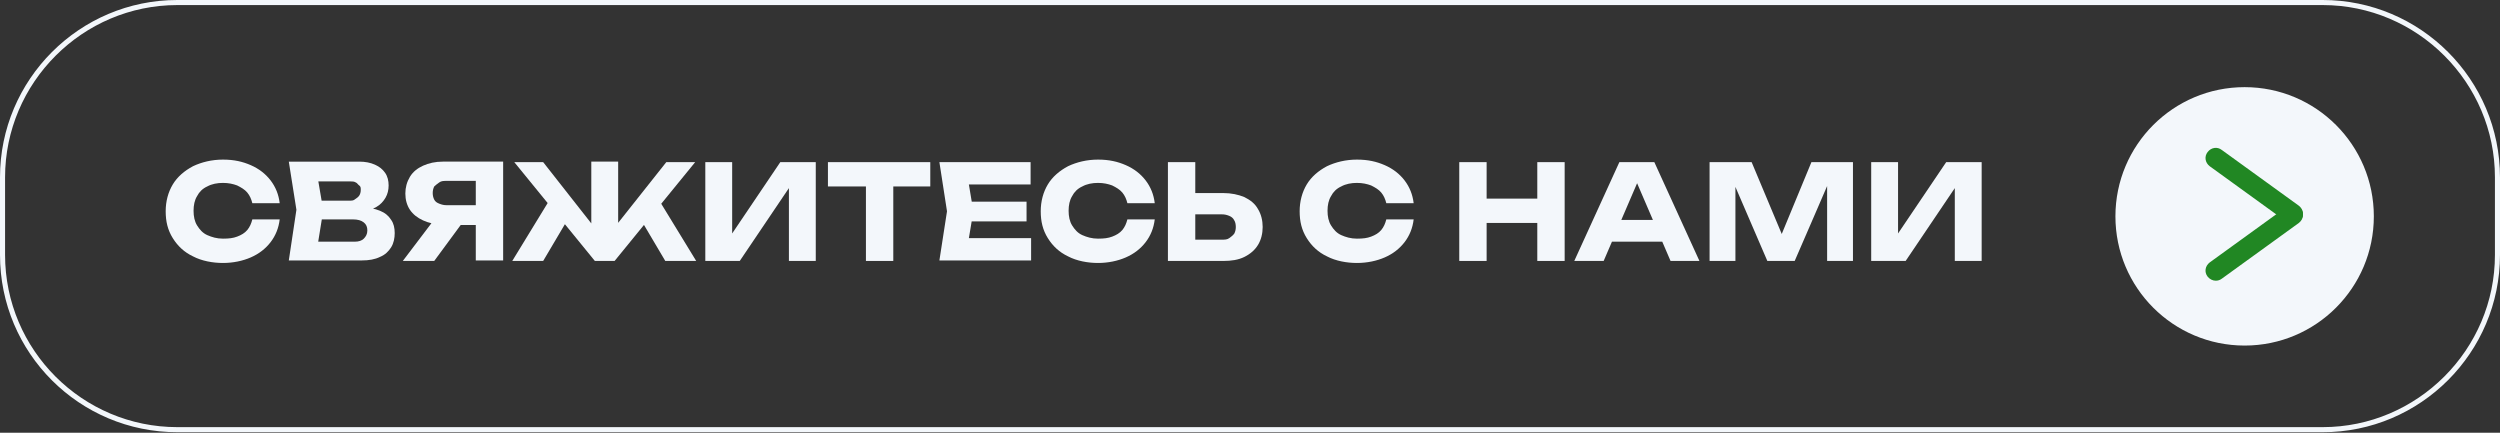
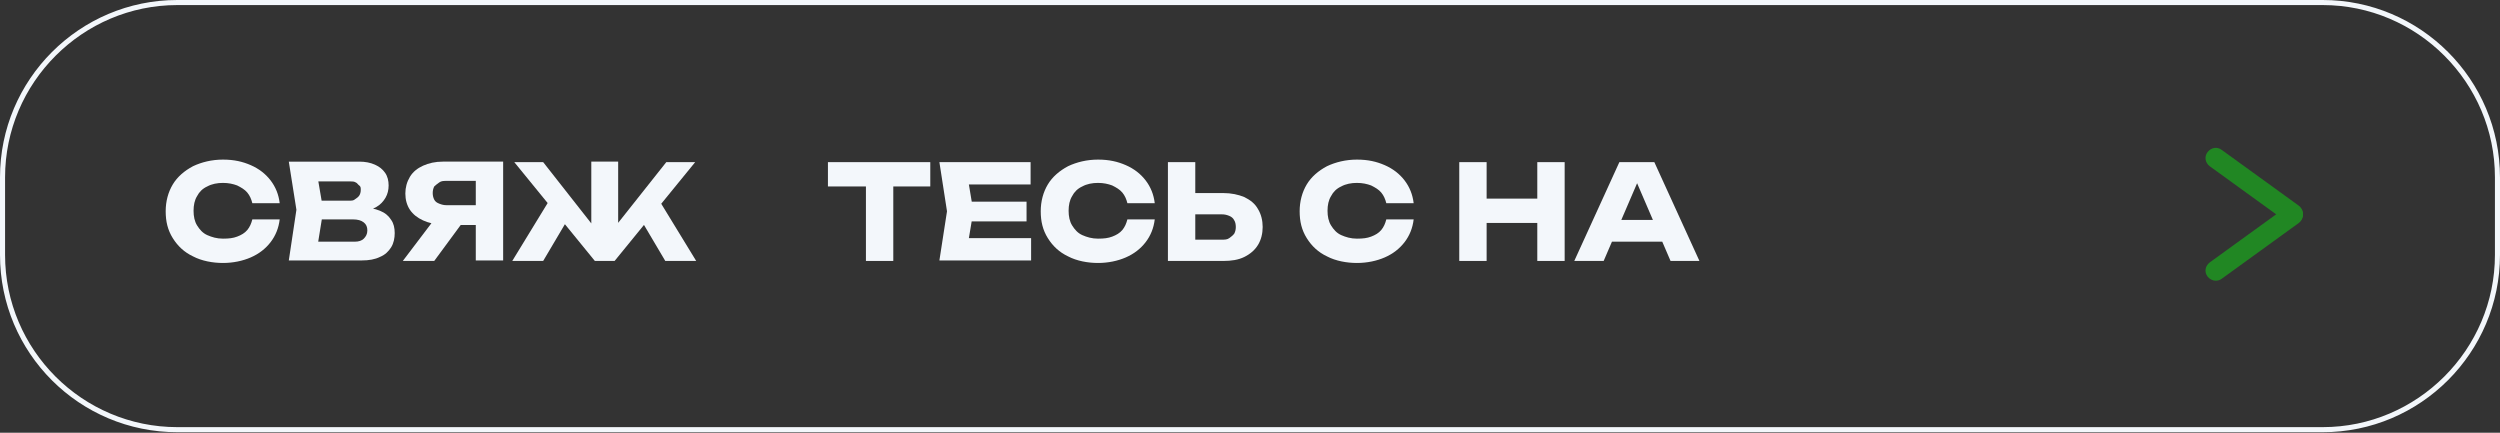
<svg xmlns="http://www.w3.org/2000/svg" id="Layer_1" data-name="Layer 1" version="1.1" viewBox="0 0 493.4 85.4">
  <rect x="0" y="0" width="493.4" height="85.4" fill="#333333" stroke="none" />
  <defs>
    <style> .cls-1 { fill: #218723; } .cls-1, .cls-2 { stroke-width: 0px; } .cls-2 { fill: #f3f7fb; } </style>
  </defs>
  <path class="cls-2" d="M458.4,1c18.7,0,34,15.3,34,34v15.3c0,18.7-15.3,34-34,34H35C16.3,84.3,1,69.1,1,50.3v-15.3C1,16.3,16.3,1,35,1h423.4M458.4,0H35C15.7,0,0,15.7,0,35v15.3C0,69.7,15.7,85.3,35,85.3h423.4c19.3,0,35-15.7,35-35v-15.3C493.4,15.7,477.7,0,458.4,0h0Z" />
  <g>
    <path class="cls-2" d="M55.2,43.3c-.2,1.7-.8,3.2-1.8,4.5-1,1.3-2.3,2.3-3.9,3-1.6.7-3.5,1.1-5.5,1.1s-4.2-.4-5.9-1.3c-1.7-.8-3-2-4-3.6s-1.4-3.3-1.4-5.3.5-3.8,1.4-5.3,2.3-2.7,4-3.6c1.7-.8,3.7-1.3,5.9-1.3s3.9.4,5.5,1.1c1.6.7,2.9,1.7,3.9,3,1,1.3,1.6,2.8,1.8,4.5h-5.4c-.2-.8-.5-1.5-1-2.1s-1.2-1-2-1.4c-.8-.3-1.7-.5-2.8-.5s-2.2.2-3.1.7c-.9.4-1.6,1.1-2,1.9-.5.8-.7,1.8-.7,2.9s.2,2.1.7,2.9c.5.8,1.1,1.5,2,1.9.9.4,1.9.7,3.1.7s2-.1,2.8-.4,1.5-.7,2-1.3c.5-.6.8-1.3,1-2.1h5.4Z" />
    <path class="cls-2" d="M71.3,40.9c1.5,0,2.7.3,3.7.7,1,.4,1.7,1,2.2,1.8.5.7.7,1.6.7,2.6s-.2,2-.7,2.8c-.5.8-1.2,1.5-2.2,1.9-1,.5-2.2.7-3.6.7h-14.4l1.5-10-1.5-9.5h13.9c1.2,0,2.2.2,3.1.6s1.5.9,2,1.6.7,1.6.7,2.5-.2,1.7-.6,2.4c-.4.7-1,1.4-1.9,1.9-.9.5-2,.8-3.3.9l.4-1ZM62.4,50.2l-2.1-2.5h9.7c.8,0,1.4-.2,1.8-.6.4-.4.7-.9.7-1.6s-.2-1.2-.7-1.6c-.5-.4-1.2-.6-2.1-.6h-8v-3.7h7.3c.4,0,.8,0,1.1-.3.3-.2.6-.4.8-.7.2-.3.3-.7.3-1.1s0-.7-.3-.9-.4-.5-.7-.6c-.3-.2-.7-.2-1.1-.2h-8.7l2-2.5,1.4,8.2-1.4,8.7Z" />
    <path class="cls-2" d="M92.4,42.4l-6.7,9.1h-6.2l6.9-9.1h6ZM95.6,40.6v3.8h-8.2c-1.5-.1-2.8-.4-3.9-.9-1.1-.5-2-1.2-2.6-2.1-.6-.9-.9-2-.9-3.2s.3-2.3.9-3.3,1.5-1.7,2.6-2.2c1.1-.5,2.4-.8,3.9-.8h11.9v19.5h-5.4v-18.1l2.4,2.4h-8.1c-.6,0-1.1,0-1.5.3s-.7.5-1,.8c-.2.4-.3.8-.3,1.3s.1.9.3,1.3c.2.4.5.6,1,.8s.9.3,1.5.3h7.4Z" />
    <path class="cls-2" d="M101.1,51.5l7.7-12.6,3.9,3.3-5.5,9.3h-6.1ZM121.9,46.5l-1.5-.5,11.1-14h5.7l-15.9,19.5h-3.9l-15.9-19.5h5.7l11,14-1.5.5v-14.6h5.3v14.6ZM131.3,51.5l-5.5-9.3,3.9-3.3,7.7,12.6h-6.1Z" />
-     <path class="cls-2" d="M139.2,51.5v-19.5h5.3v16.6l-1.5-.3,11-16.3h7v19.5h-5.3v-16.9l1.5.3-11.2,16.6h-6.8Z" />
    <path class="cls-2" d="M163.4,32h20.2v4.8h-20.2v-4.8ZM170.9,34.4h5.4v17.1h-5.4v-17.1Z" />
    <path class="cls-2" d="M192.1,41.7l-1.3,7.8-2.2-2.5h14.9v4.4h-18.1l1.5-9.7-1.5-9.7h18v4.4h-14.8l2.2-2.5,1.3,7.8ZM202.6,39.8v3.9h-14.2v-3.9h14.2Z" />
    <path class="cls-2" d="M227.9,43.3c-.2,1.7-.8,3.2-1.8,4.5-1,1.3-2.3,2.3-3.9,3s-3.5,1.1-5.5,1.1-4.2-.4-5.9-1.3c-1.7-.8-3-2-4-3.6s-1.4-3.3-1.4-5.3.5-3.8,1.4-5.3,2.3-2.7,4-3.6c1.7-.8,3.7-1.3,5.9-1.3s3.9.4,5.5,1.1,2.9,1.7,3.9,3c1,1.3,1.6,2.8,1.8,4.5h-5.4c-.2-.8-.5-1.5-1-2.1-.5-.6-1.2-1-2-1.4-.8-.3-1.7-.5-2.8-.5s-2.2.2-3.1.7c-.9.4-1.6,1.1-2,1.9-.5.8-.7,1.8-.7,2.9s.2,2.1.7,2.9c.5.8,1.1,1.5,2,1.9.9.4,1.9.7,3.1.7s2-.1,2.8-.4c.8-.3,1.5-.7,2-1.3.5-.6.8-1.3,1-2.1h5.4Z" />
    <path class="cls-2" d="M230.5,51.5v-19.5h5.4v17.7l-2.4-2.4h7.6c.6,0,1.1,0,1.5-.3s.7-.5,1-.9c.2-.4.3-.8.3-1.3s-.1-1-.3-1.3c-.2-.4-.5-.7-1-.9s-.9-.3-1.5-.3h-8.1v-4.2h8.4c1.6,0,3,.3,4.2.8,1.2.6,2.1,1.3,2.7,2.4.6,1,.9,2.2.9,3.5s-.3,2.5-.9,3.5-1.5,1.8-2.7,2.4c-1.2.6-2.6.8-4.2.8h-10.9Z" />
    <path class="cls-2" d="M279,43.3c-.2,1.7-.8,3.2-1.8,4.5-1,1.3-2.3,2.3-3.9,3s-3.5,1.1-5.5,1.1-4.2-.4-5.9-1.3c-1.7-.8-3-2-4-3.6s-1.4-3.3-1.4-5.3.5-3.8,1.4-5.3,2.3-2.7,4-3.6c1.7-.8,3.7-1.3,5.9-1.3s3.9.4,5.5,1.1,2.9,1.7,3.9,3c1,1.3,1.6,2.8,1.8,4.5h-5.4c-.2-.8-.5-1.5-1-2.1-.5-.6-1.2-1-2-1.4-.8-.3-1.7-.5-2.8-.5s-2.2.2-3.1.7c-.9.4-1.6,1.1-2,1.9-.5.8-.7,1.8-.7,2.9s.2,2.1.7,2.9c.5.8,1.1,1.5,2,1.9.9.4,1.9.7,3.1.7s2-.1,2.8-.4c.8-.3,1.5-.7,2-1.3.5-.6.8-1.3,1-2.1h5.4Z" />
    <path class="cls-2" d="M288,32h5.4v19.5h-5.4v-19.5ZM291,39.2h14.6v4.8h-14.6v-4.8ZM303.4,32h5.4v19.5h-5.4v-19.5Z" />
-     <path class="cls-2" d="M326.5,32l8.9,19.5h-5.7l-7.4-17.2h1.6l-7.4,17.2h-5.8l8.9-19.5h7.1ZM316.2,47.7v-4.3h13.4v4.3h-13.4Z" />
-     <path class="cls-2" d="M365.7,32v19.5h-5.1v-17.6h1.2c0,.1-7.6,17.6-7.6,17.6h-5.4l-7.5-17.4h1.2c0-.1,0,17.4,0,17.4h-5.1v-19.5h8.3l7,16.7h-2.1l6.9-16.7h8.3Z" />
-     <path class="cls-2" d="M369.3,51.5v-19.5h5.3v16.6l-1.5-.3,11-16.3h7v19.5h-5.3v-16.9l1.5.3-11.2,16.6h-6.8Z" />
+     <path class="cls-2" d="M326.5,32l8.9,19.5h-5.7l-7.4-17.2h1.6l-7.4,17.2h-5.8l8.9-19.5h7.1ZM316.2,47.7v-4.3h13.4v4.3h-13.4" />
  </g>
  <g>
-     <circle class="cls-2" cx="443" cy="42.7" r="25.5" />
    <path class="cls-1" d="M437.3,55.4c-.6,0-1.2-.3-1.6-.8-.7-.9-.5-2.1.4-2.8l15.2-11c.9-.7,2.1-.5,2.8.4s.5,2.1-.4,2.8l-15.2,11c-.4.3-.8.4-1.2.4Z" />
    <path class="cls-1" d="M452.5,44.2c-.4,0-.8-.1-1.2-.4l-15.2-11c-.9-.7-1.1-1.9-.4-2.8.7-.9,1.9-1.1,2.8-.4l15.2,11c.9.7,1.1,1.9.4,2.8-.4.5-1,.8-1.6.8Z" />
  </g>
</svg>